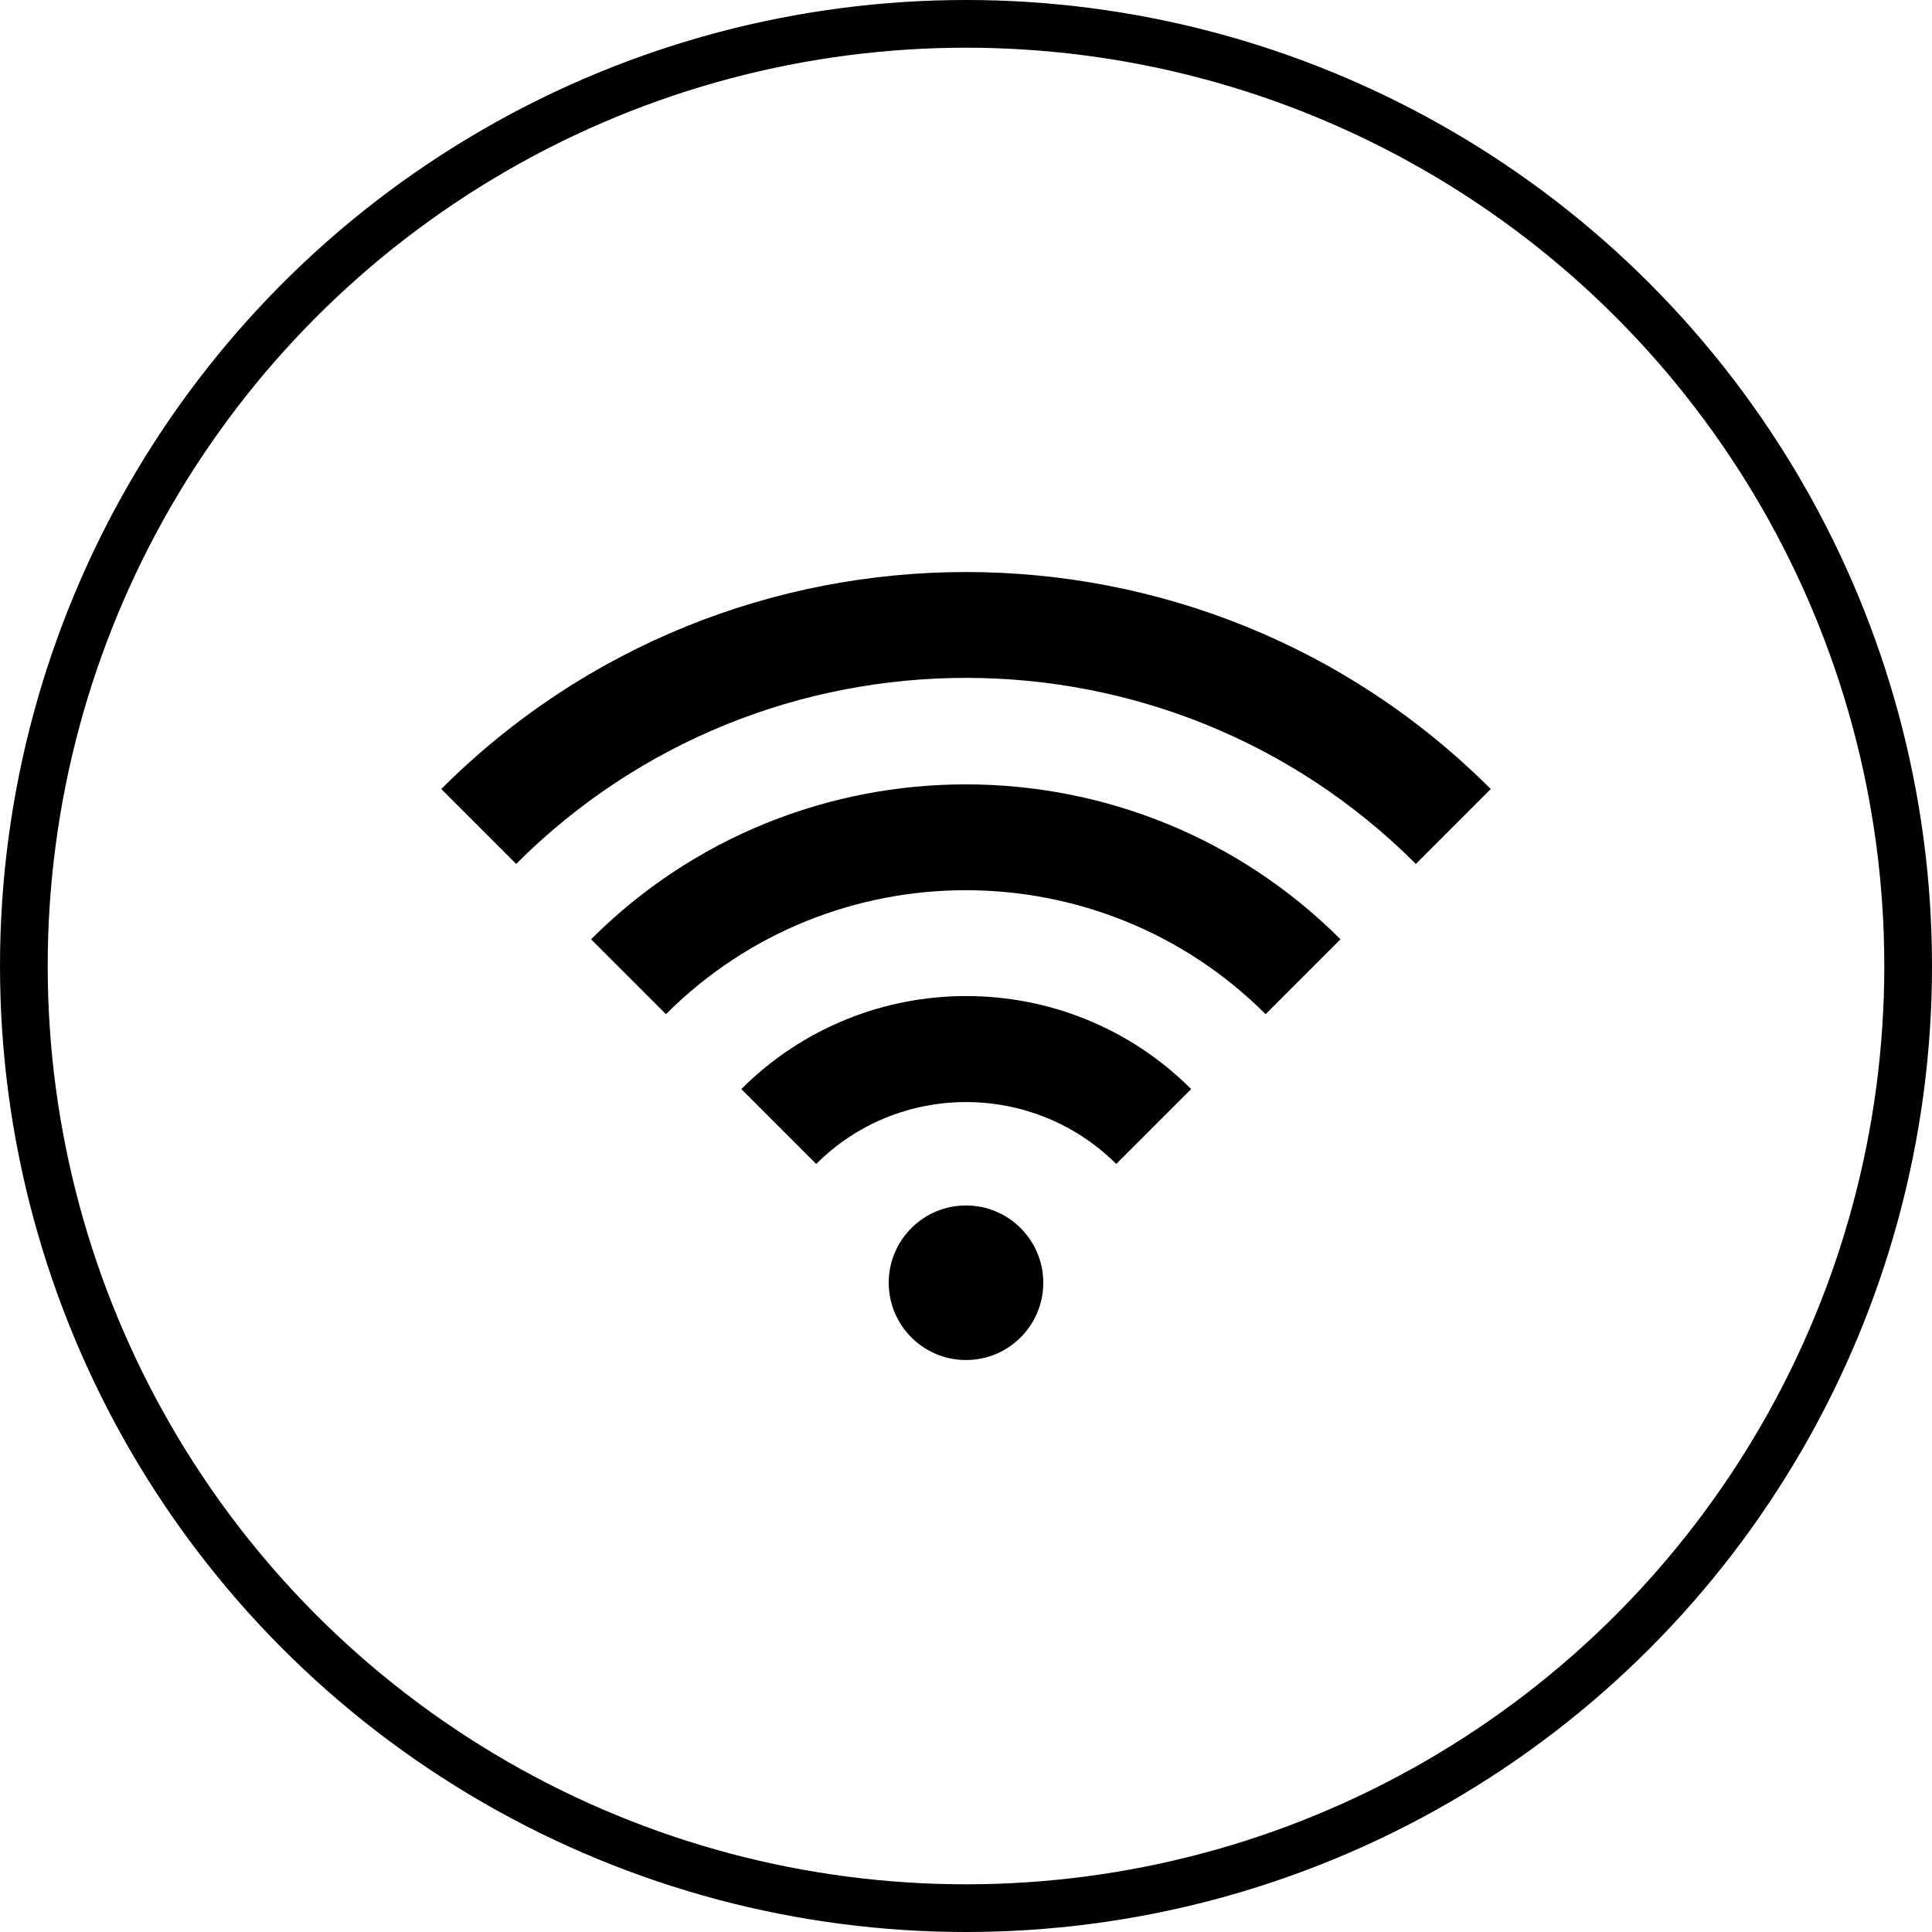
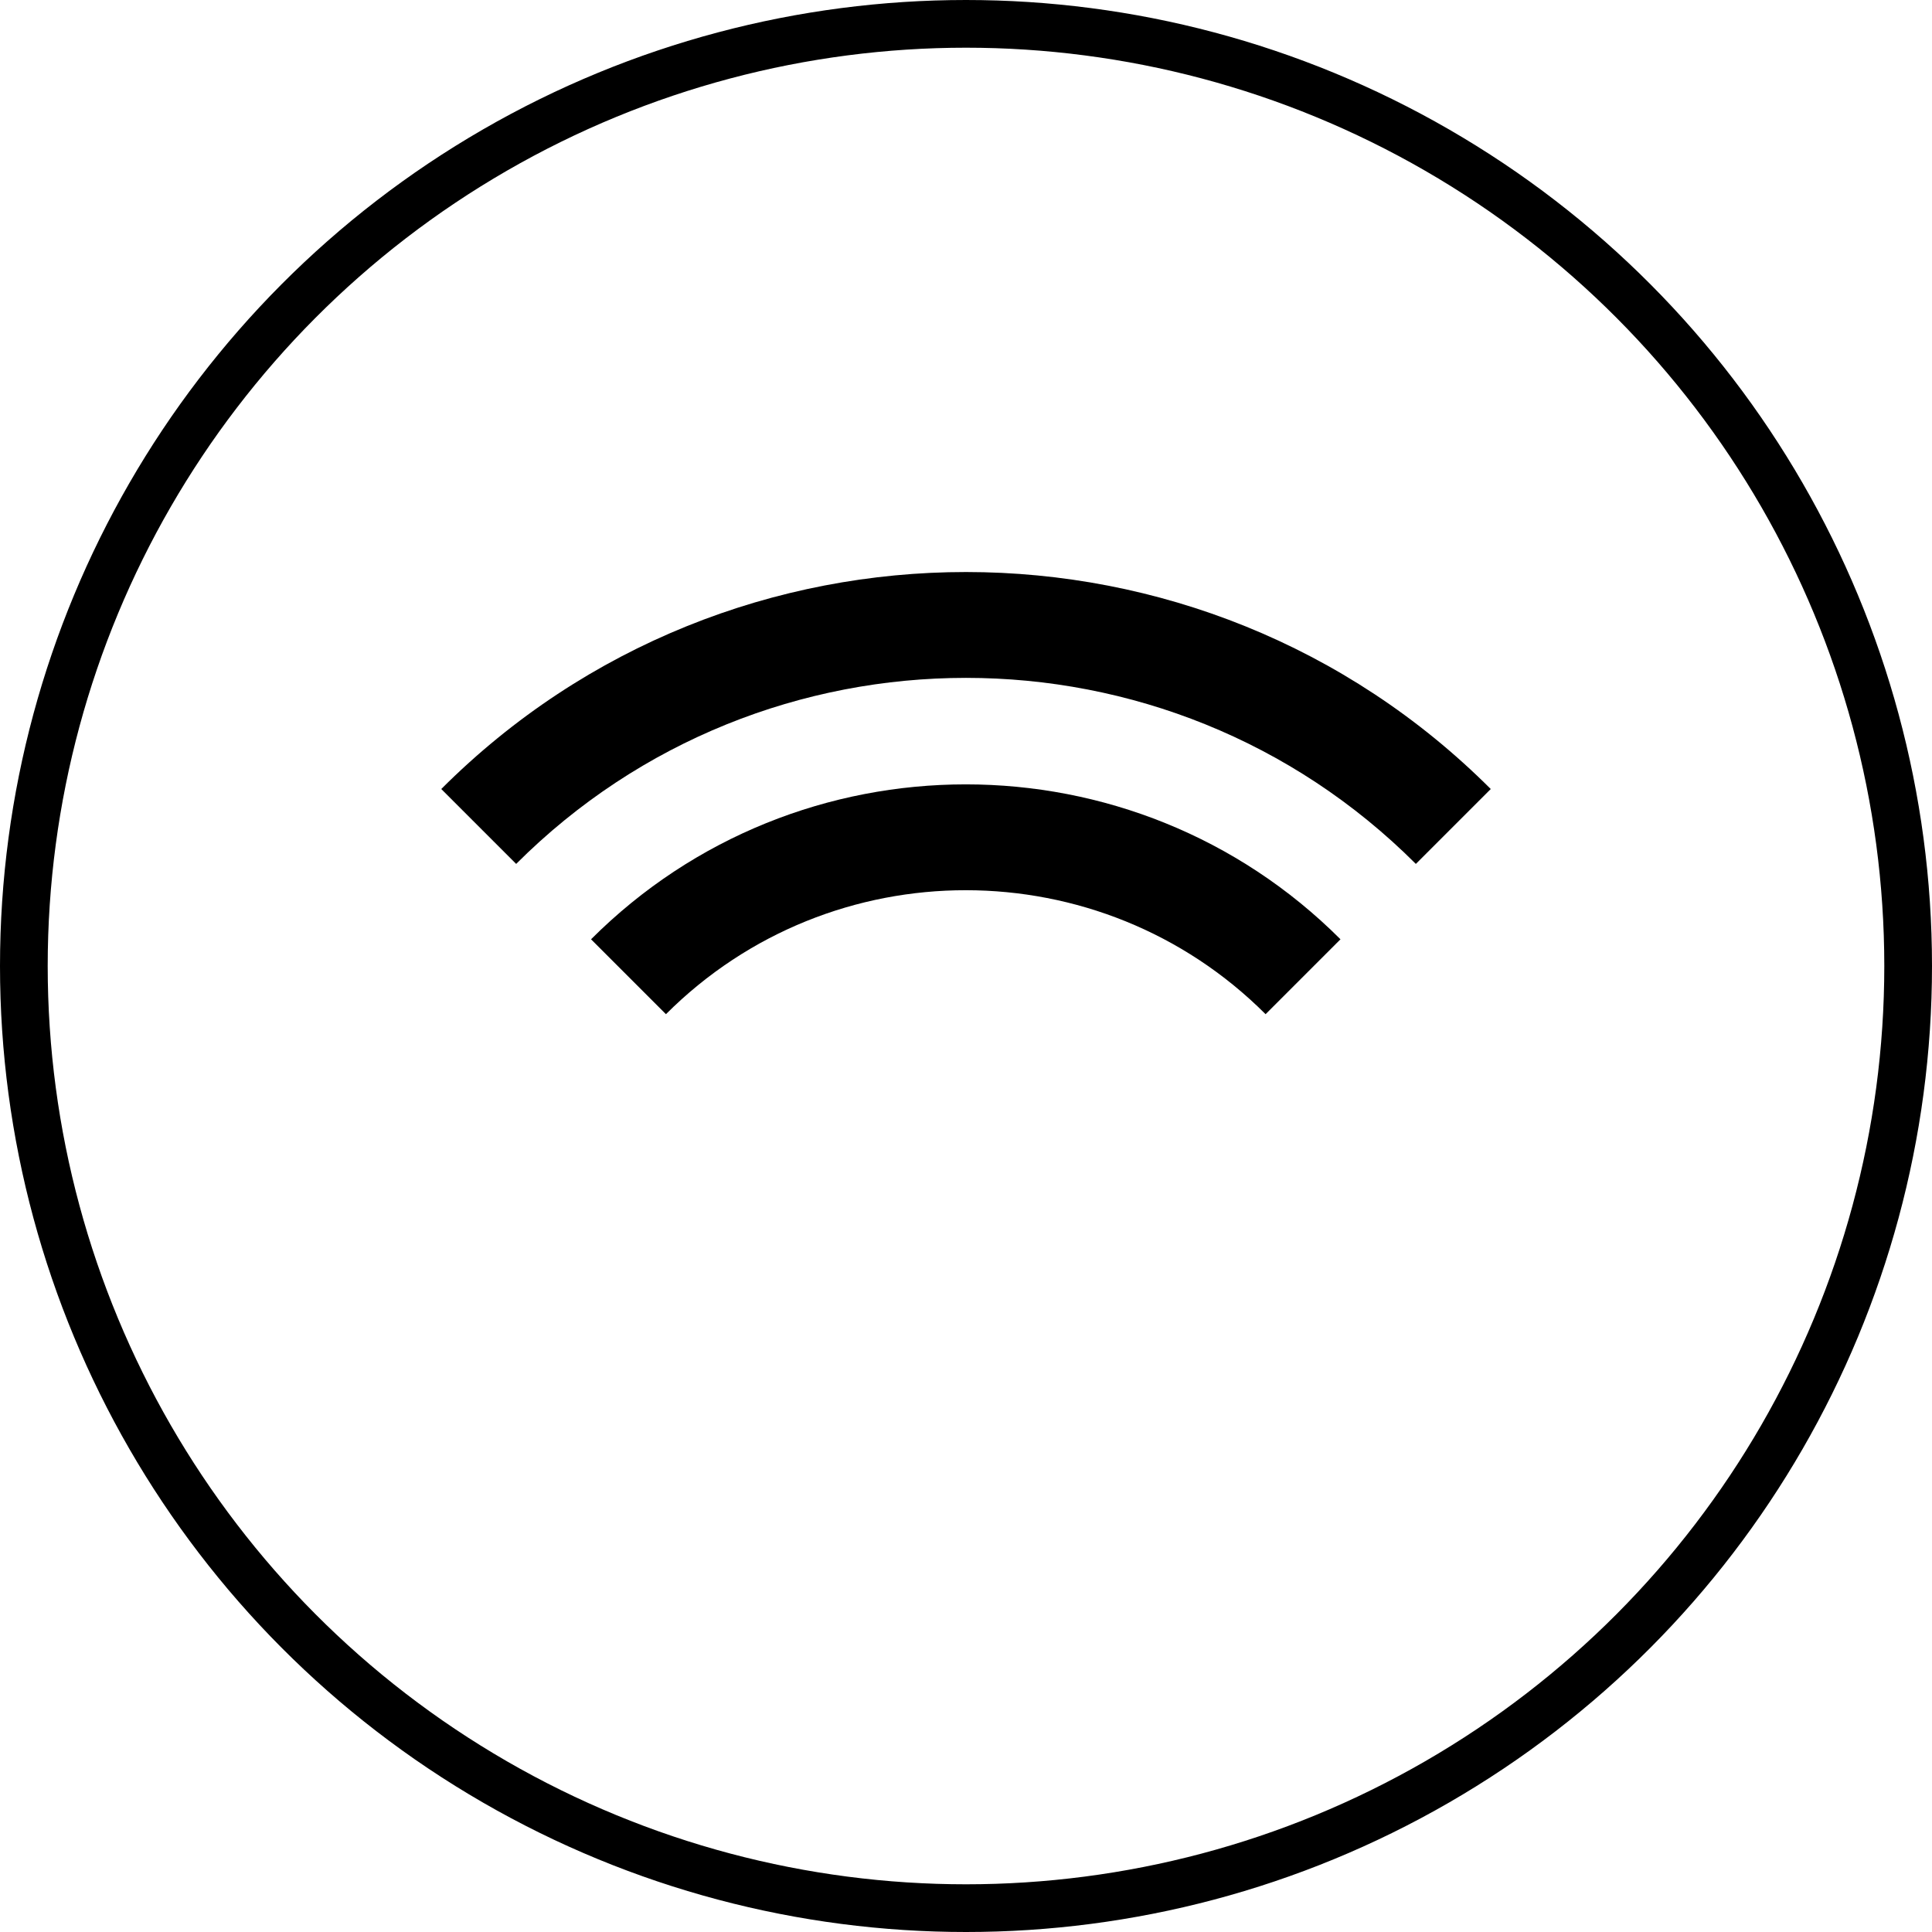
<svg xmlns="http://www.w3.org/2000/svg" id="_レイヤー_2" viewBox="0 0 40.5 40.5">
  <defs>
    <style>.cls-1{fill:none;stroke:#000;stroke-miterlimit:10;}</style>
  </defs>
  <g id="_レイヤー_1-2">
    <path d="M9.25,16.54l1.57,1.57c5.2-5.2,13.66-5.2,18.86,0l1.57-1.57c-6.06-6.06-15.93-6.07-22,0Z" />
    <path d="M12.39,19.69l1.57,1.57c3.47-3.47,9.11-3.46,12.57,0l1.57-1.57c-4.33-4.33-11.38-4.33-15.71,0Z" />
-     <path d="M15.54,22.83l1.57,1.57c1.73-1.73,4.55-1.73,6.29,0l1.57-1.57c-2.6-2.6-6.83-2.6-9.43,0Z" />
-     <circle cx="20.25" cy="26.89" r="1.62" />
    <circle class="cls-1" cx="20.25" cy="20.25" r="19.75" />
  </g>
</svg>